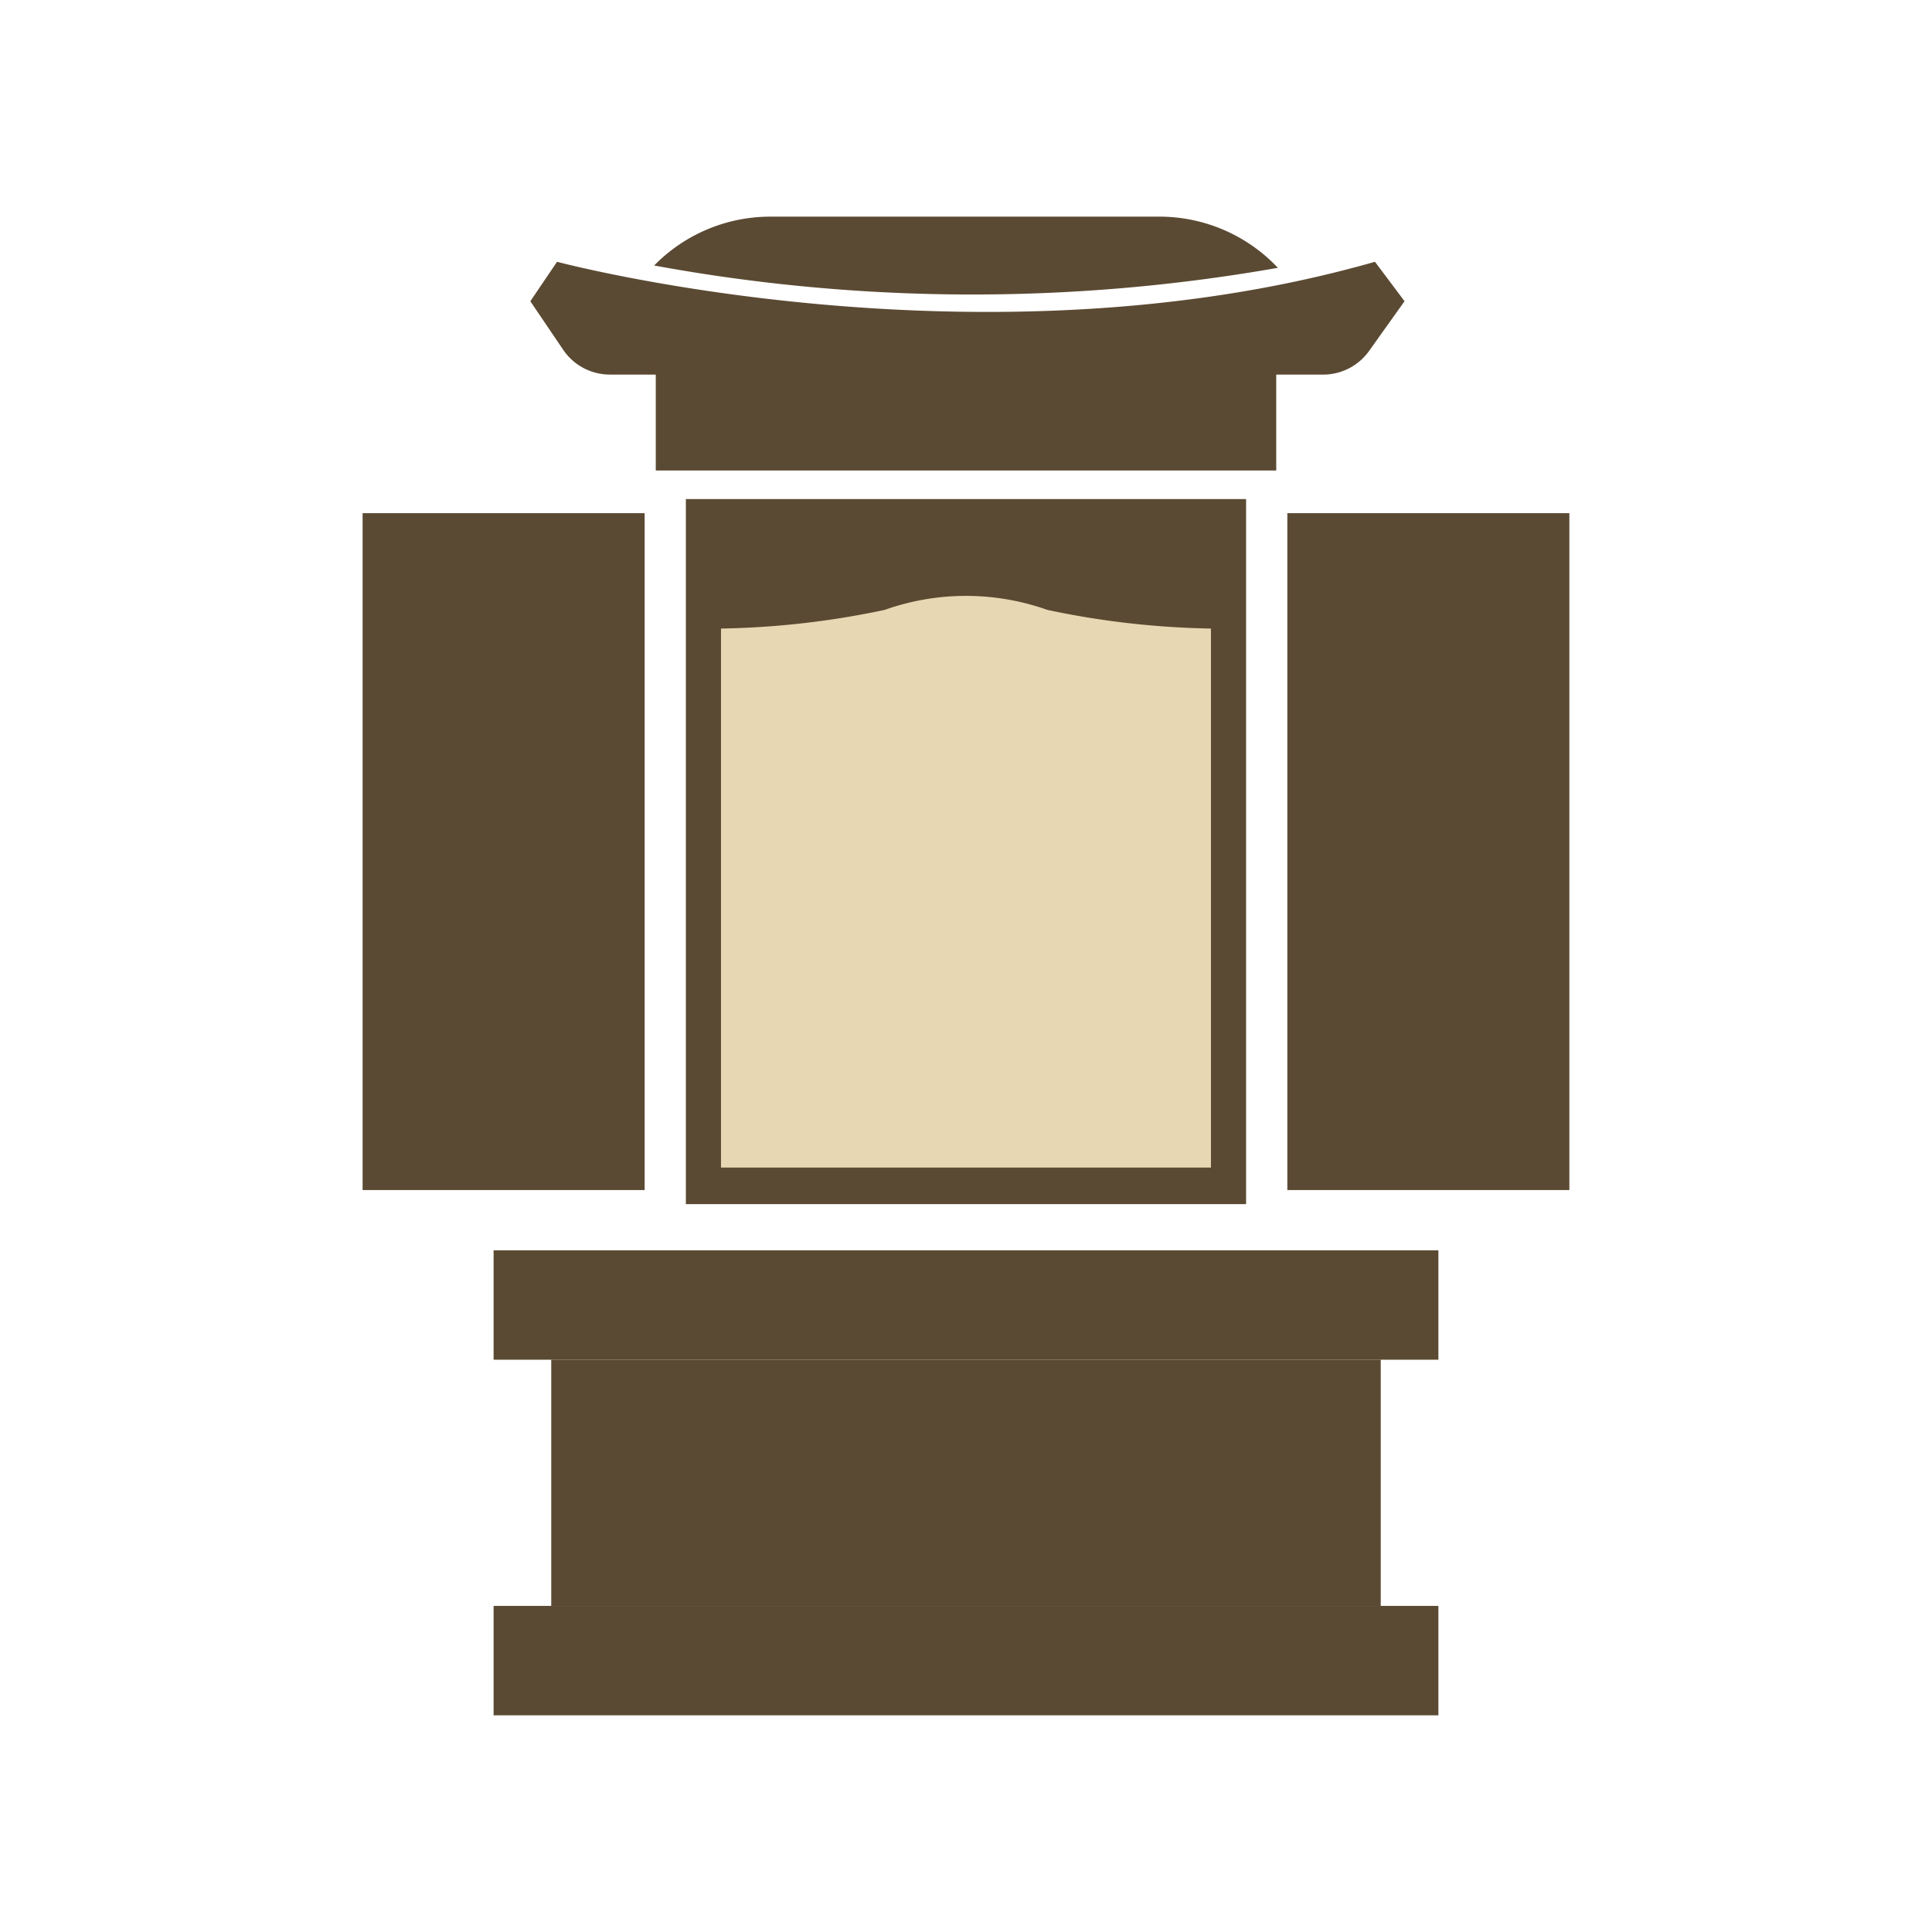
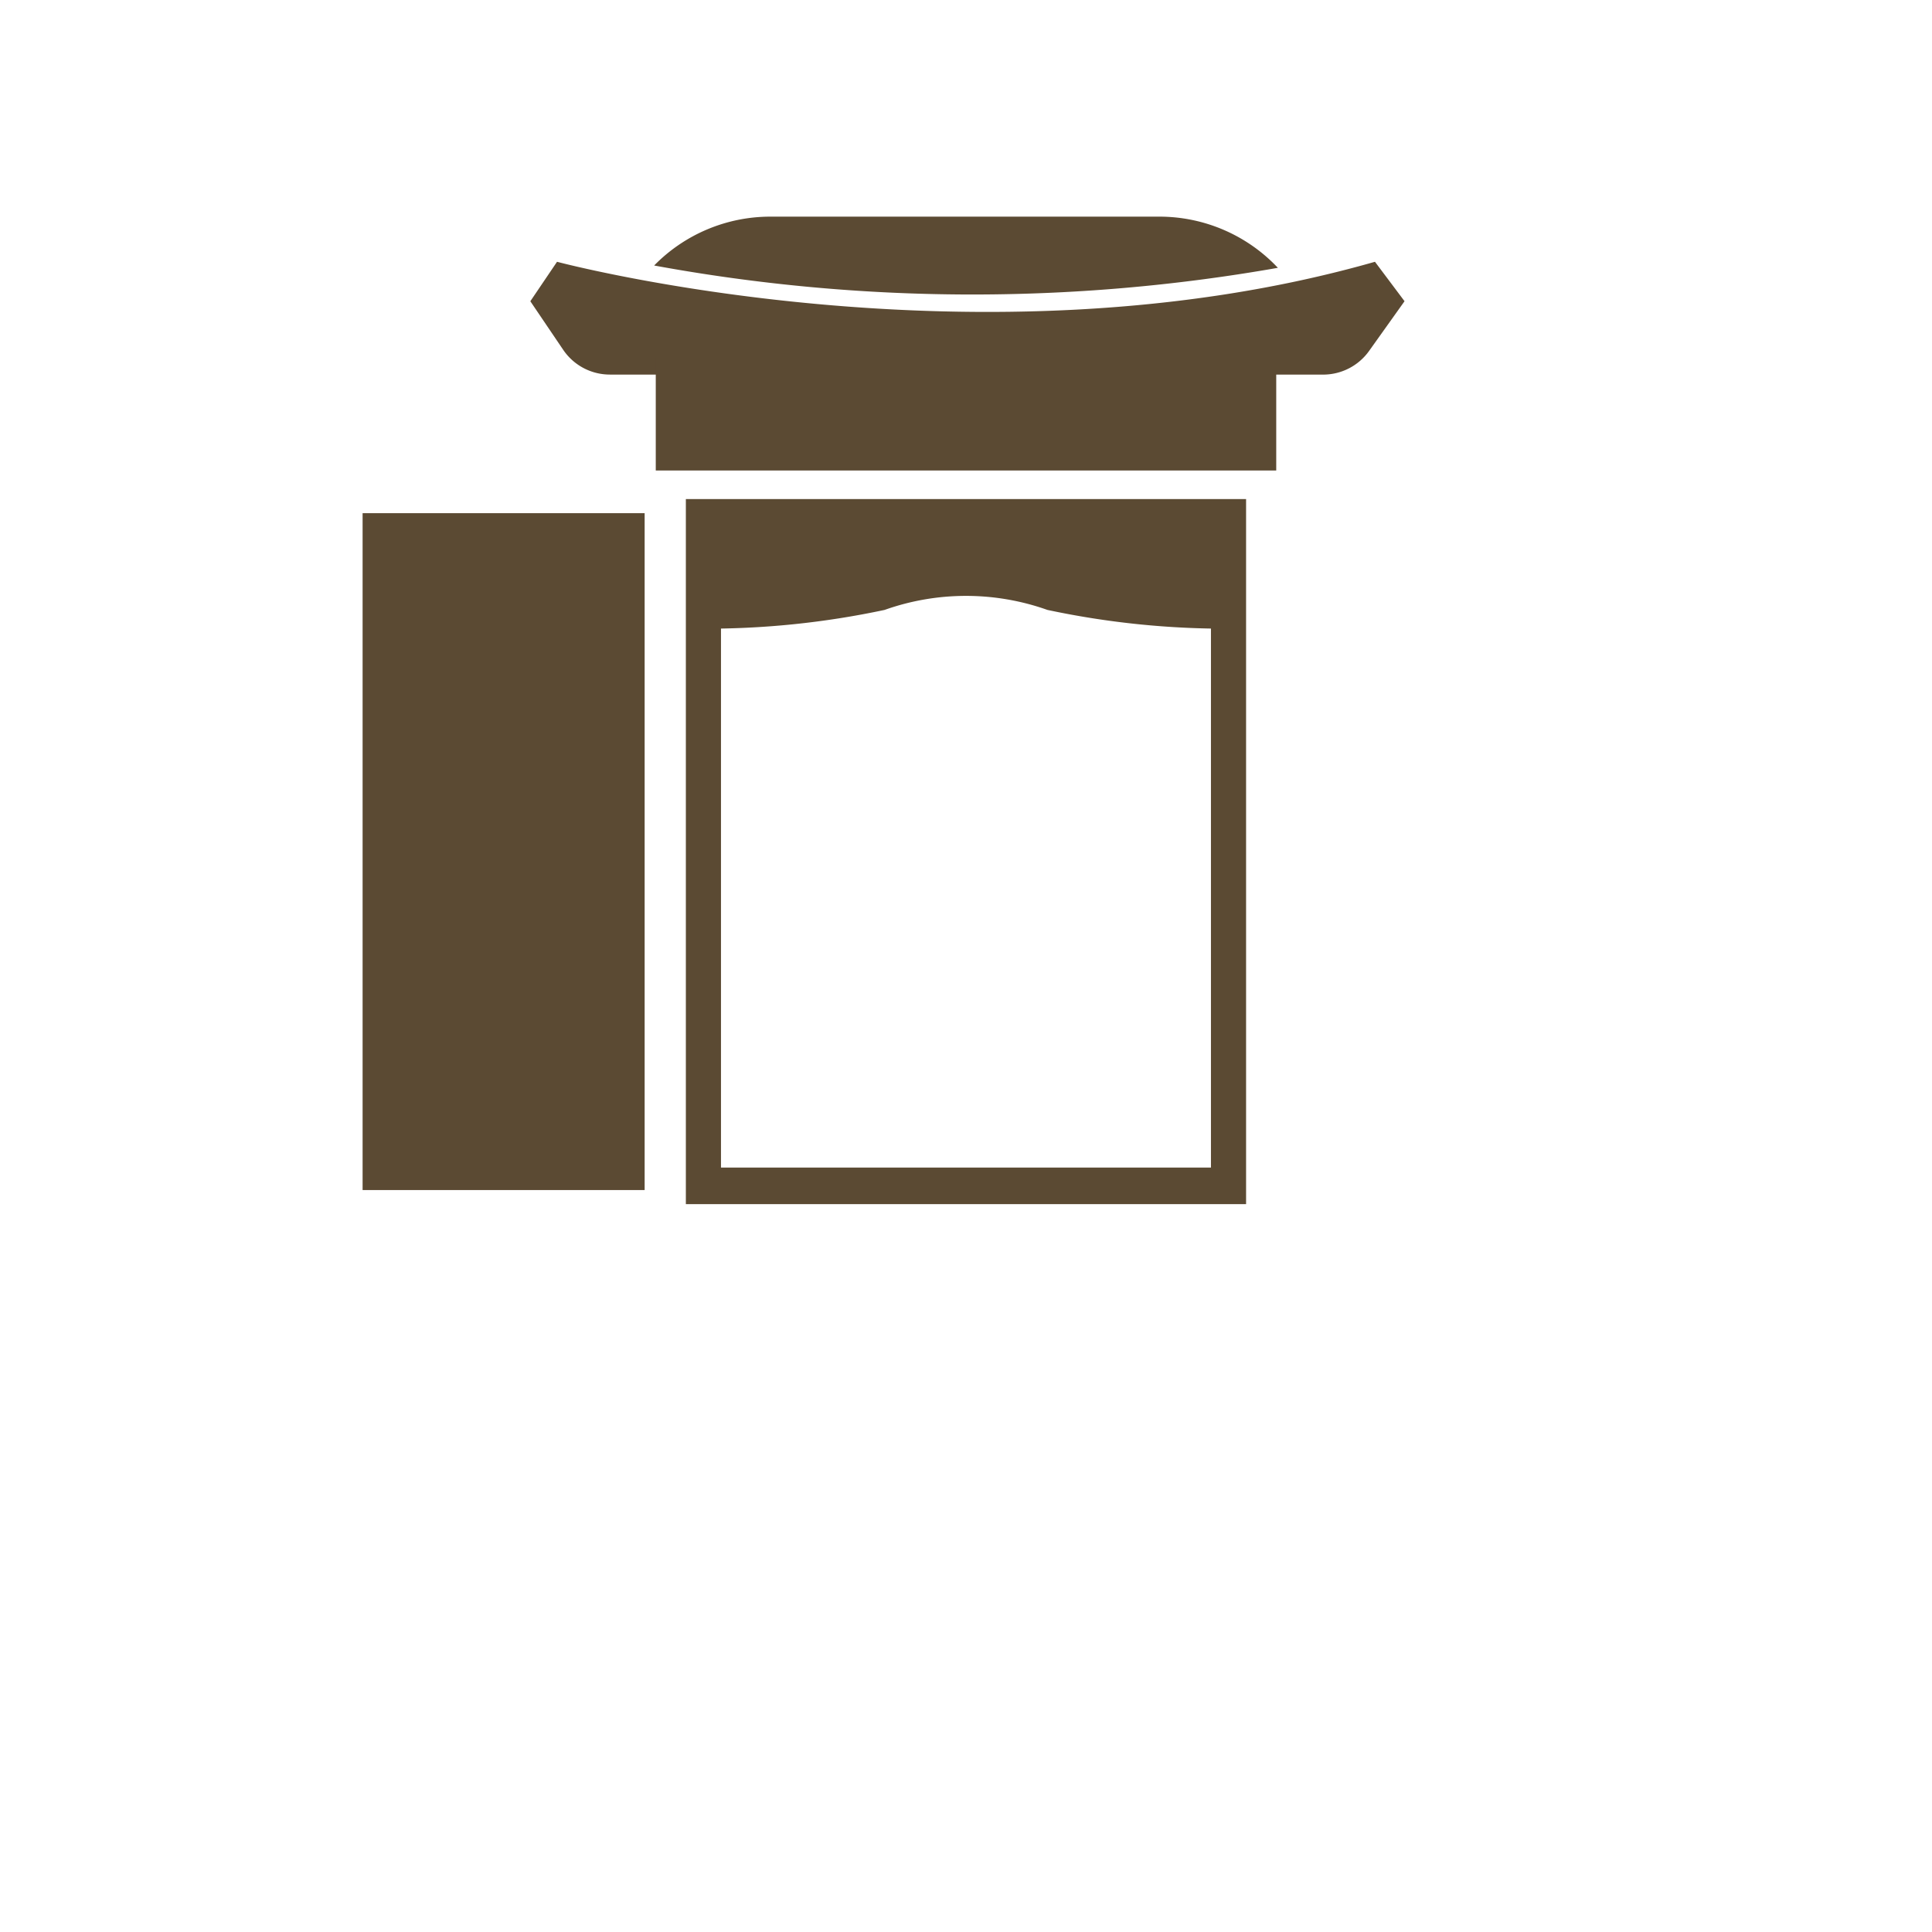
<svg xmlns="http://www.w3.org/2000/svg" id="グループ_5582" data-name="グループ 5582" width="66" height="66" viewBox="0 0 66 66">
  <defs>
    <clipPath id="clip-path">
      <rect id="長方形_5978" data-name="長方形 5978" width="66" height="66" fill="none" />
    </clipPath>
  </defs>
-   <rect id="長方形_5971" data-name="長方形 5971" width="32.276" height="3.738" transform="translate(16.862 42.712)" fill="#5b4a33" />
-   <rect id="長方形_5972" data-name="長方形 5972" width="28.337" height="8.411" transform="translate(18.831 46.449)" fill="#5b4a33" />
-   <rect id="長方形_5973" data-name="長方形 5973" width="32.276" height="3.738" transform="translate(16.862 54.86)" fill="#5b4a33" />
-   <rect id="長方形_5974" data-name="長方形 5974" width="17.398" height="22.782" transform="translate(24.301 17.511)" fill="#e7d8b3" />
  <path id="パス_7178" data-name="パス 7178" d="M22.762,40.649H41.9V16.563H22.762ZM40.7,39.4H23.962V17.958H40.7Z" transform="translate(0.668 0.486)" fill="#5b4a33" />
  <g id="グループ_5610" data-name="グループ 5610" transform="translate(0 0)">
    <g id="グループ_5609" data-name="グループ 5609" clip-path="url(#clip-path)">
      <path id="パス_7179" data-name="パス 7179" d="M23.274,17.829v3.123a29.147,29.147,0,0,0,6.26-.64,8.314,8.314,0,0,1,5.565,0,29.154,29.154,0,0,0,6.261.64V17.829Z" transform="translate(0.684 0.524)" fill="#5b4a33" />
      <rect id="長方形_5975" data-name="長方形 5975" width="9.635" height="23.123" transform="translate(12.387 17.531)" fill="#5b4a33" />
-       <rect id="長方形_5976" data-name="長方形 5976" width="9.635" height="23.123" transform="translate(43.977 17.531)" fill="#5b4a33" />
      <path id="パス_7180" data-name="パス 7180" d="M20.314,12.542H44.683a1.927,1.927,0,0,0,1.569-.807l1.212-1.7L46.454,8.688c-13.489,3.854-27.942,0-27.942,0L17.6,10.036l1.122,1.658a1.924,1.924,0,0,0,1.594.847" transform="translate(0.517 0.255)" fill="#5b4a33" />
      <path id="パス_7181" data-name="パス 7181" d="M43.016,8.938A5.556,5.556,0,0,0,38.981,7.19H25.666a5.553,5.553,0,0,0-3.957,1.669,60.151,60.151,0,0,0,21.307.079" transform="translate(0.638 0.211)" fill="#5b4a33" />
      <rect id="長方形_5977" data-name="長方形 5977" width="21.196" height="3.854" transform="translate(22.402 12.219)" fill="#5b4a33" />
    </g>
  </g>
</svg>